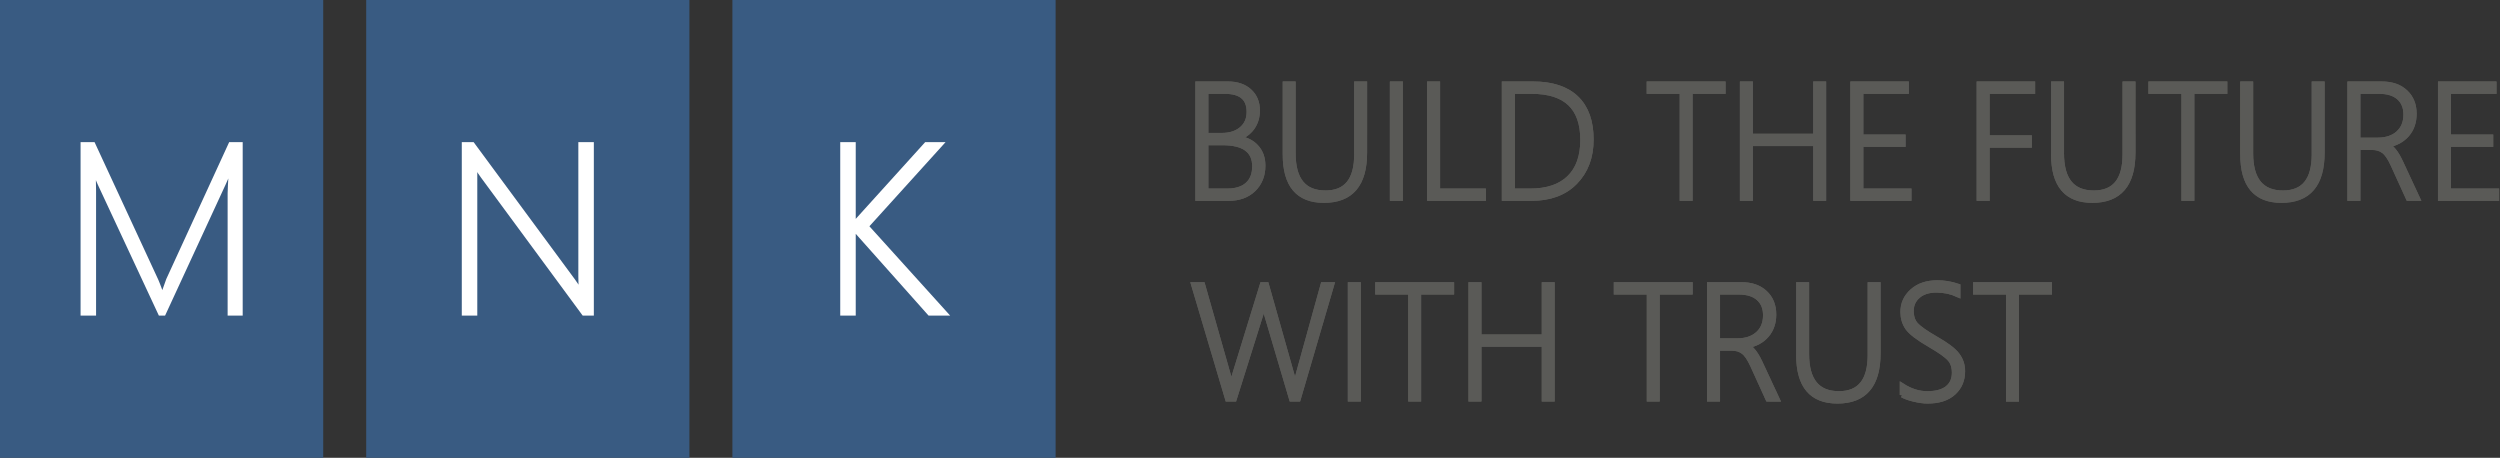
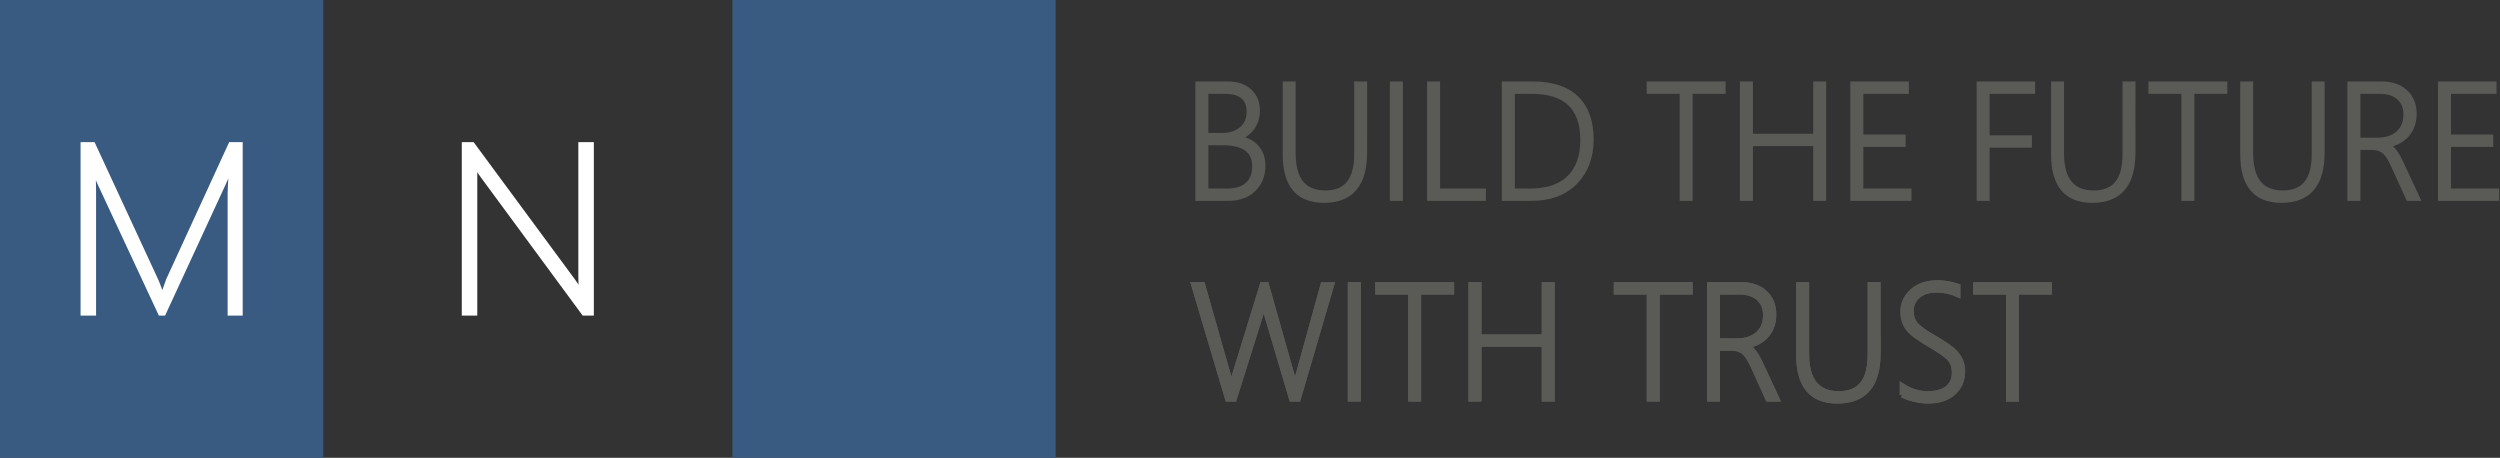
<svg xmlns="http://www.w3.org/2000/svg" width="327.67" height="60" version="1.1" viewBox="0 0 327.67 60" xml:space="preserve">
  <rect x="0" y="0" width="327.67" height="60" fill="#333333" stroke="none" />
  <g fill="#395b82">
    <rect y="5.722e-6" width="42.363" height="60" />
-     <rect x="47.998" y="5.722e-6" width="42.363" height="60" />
    <rect x="95.995" y="1.9073e-6" width="42.363" height="60" />
  </g>
  <g fill="#fff" stroke="#fff" stroke-width=".497">
    <path d="m30.083 41.119v-15.787q0-0.574 0.171-3.272h-0.062q-0.481 1.256-0.806 1.938l-7.909 17.121h-0.496l-7.94-17.028q-0.388-0.822-0.729-2.094h-0.078q0.109 1.489 0.109 2.962v16.159h-1.535v-22.238h1.427l8.297 17.912q0.078 0.155 0.171 0.419t0.202 0.527q0.155 0.403 0.326 0.899h0.093l0.171-0.496q0.016-0.062 0.527-1.473l8.173-17.788h1.365v22.238z" aria-label="M" />
    <path d="m76.499 41.119-13.244-17.974q-0.403-0.543-0.713-1.086l-0.202-0.31h-0.062q0.031 0.403 0.031 0.977v18.392h-1.535v-22.238h1.179l13.151 17.819q0.434 0.589 0.946 1.427h0.078q-0.078-1.086-0.078-1.861v-17.384h1.535v22.238z" aria-label="N" />
-     <path d="m121.82 41.119-9.475-10.638q-0.264-0.295-0.372-0.512h-0.062v11.15h-1.535v-22.238h1.535v10.483h0.062q0.186-0.326 0.403-0.543l8.995-9.941h2.001l-9.755 10.778 10.359 11.46z" aria-label="K" />
  </g>
  <g fill="#5a5a57" stroke="#5a5a57" stroke-width=".673">
-     <path d="m157.01 25.99v-14.976h3.937q1.765 0 2.809 0.95t1.044 2.517q0 1.306-0.7 2.266-0.689 0.95-1.932 1.347v0.042q1.556 0.146 2.454 1.117 0.898 0.961 0.898 2.454 0 1.89-1.222 3.091-1.222 1.191-3.269 1.191zm1.034-14.026v5.796h2.089q1.629 0 2.611-0.836 0.982-0.836 0.982-2.266 0-2.695-3.185-2.695zm0 6.736v6.35h2.778q1.765 0 2.695-0.846 0.94-0.846 0.94-2.402 0-3.102-4.209-3.102zm20.804 1.306q0 6.245-5.326 6.245-5.065 0-5.065-6.016v-9.222h1.024v9.076q0 5.211 4.24 5.211 4.104 0 4.104-5.065v-9.222h1.024zm3.655 5.984v-14.976h1.034v14.976zm4.877 0v-14.976h1.034v14.036h6.005v0.94zm9.796 0v-14.976h3.749q3.728 0 5.671 1.859t1.942 5.42q0 3.425-2.089 5.566-2.078 2.131-5.744 2.131zm1.034-14.026v13.086h2.35q3.332 0 5.117-1.723 1.786-1.734 1.786-4.992 0-6.371-6.694-6.371zm23.3 0v14.026h-1.024v-14.026h-4.324v-0.95h9.671v0.95zm16.48 14.026v-7.185h-8.574v7.185h-1.034v-14.976h1.034v6.851h8.574v-6.851h1.024v14.976zm4.867 0v-14.976h6.997v0.95h-5.963v6.005h5.535v0.94h-5.535v6.141h6.308v0.94zm17.587-14.026v6.11h5.535v0.94h-5.535v6.976h-1.034v-14.976h6.997v0.95zm19.112 8.042q0 6.245-5.326 6.245-5.065 0-5.065-6.016v-9.222h1.024v9.076q0 5.211 4.24 5.211 4.104 0 4.104-5.065v-9.222h1.024zm7.718-8.042v14.026h-1.024v-14.026h-4.324v-0.95h9.671v0.95zm17.075 8.042q0 6.245-5.326 6.245-5.065 0-5.065-6.016v-9.222h1.024v9.076q0 5.211 4.24 5.211 4.104 0 4.104-5.065v-9.222h1.024zm11.321 5.984-1.995-4.386q-0.616-1.358-1.232-1.817-0.616-0.47-1.546-0.47h-1.859v6.673h-1.034v-14.976h4.157q1.984 0 3.112 1.076 1.138 1.065 1.138 2.82 0 1.619-0.929 2.705-0.929 1.086-2.6 1.399v0.042q0.888 0.355 1.734 2.162l2.224 4.773zm-6.632-14.026v6.412h2.58q1.713 0 2.715-0.898 1.013-0.898 1.013-2.465 0-1.431-0.909-2.235-0.909-0.815-2.6-0.815zm10.841 14.026v-14.976h6.997v0.95h-5.963v6.005h5.535v0.94h-5.535v6.141h6.308v0.94z" aria-label="BUILD THE FUTURE" />
    <path d="m157.01 25.99v-14.976h3.937q1.765 0 2.809 0.95t1.044 2.517q0 1.306-0.7 2.266-0.689 0.95-1.932 1.347v0.042q1.556 0.146 2.454 1.117 0.898 0.961 0.898 2.454 0 1.89-1.222 3.091-1.222 1.191-3.269 1.191zm1.034-14.026v5.796h2.089q1.629 0 2.611-0.836t0.982-2.266q0-2.695-3.185-2.695zm0 6.736v6.35h2.778q1.765 0 2.695-0.846 0.94-0.846 0.94-2.402 0-3.102-4.209-3.102zm20.804 1.306q0 6.245-5.326 6.245-5.065 0-5.065-6.016v-9.222h1.024v9.076q0 5.211 4.24 5.211 4.104 0 4.104-5.065v-9.222h1.024zm3.655 5.984v-14.976h1.034v14.976zm4.877 0v-14.976h1.034v14.036h6.005v0.94zm9.796 0v-14.976h3.749q3.728 0 5.671 1.859t1.942 5.42q0 3.425-2.089 5.566-2.078 2.131-5.744 2.131zm1.034-14.026v13.086h2.35q3.332 0 5.117-1.723 1.786-1.734 1.786-4.992 0-6.371-6.694-6.371zm23.3 0v14.026h-1.024v-14.026h-4.324v-0.95h9.671v0.95zm16.48 14.026v-7.185h-8.574v7.185h-1.034v-14.976h1.034v6.851h8.574v-6.851h1.024v14.976zm4.867 0v-14.976h6.997v0.95h-5.963v6.005h5.535v0.94h-5.535v6.141h6.308v0.94zm17.587-14.026v6.11h5.535v0.94h-5.535v6.976h-1.034v-14.976h6.997v0.95zm19.112 8.042q0 6.245-5.326 6.245-5.065 0-5.065-6.016v-9.222h1.024v9.076q0 5.211 4.24 5.211 4.104 0 4.104-5.065v-9.222h1.024zm7.718-8.042v14.026h-1.024v-14.026h-4.324v-0.95h9.671v0.95zm17.075 8.042q0 6.245-5.326 6.245-5.065 0-5.065-6.016v-9.222h1.024v9.076q0 5.211 4.24 5.211 4.104 0 4.104-5.065v-9.222h1.024zm11.321 5.984-1.995-4.386q-0.616-1.358-1.232-1.817-0.616-0.47-1.546-0.47h-1.859v6.673h-1.034v-14.976h4.157q1.984 0 3.112 1.076 1.138 1.065 1.138 2.82 0 1.619-0.929 2.705t-2.6 1.399v0.042q0.888 0.355 1.734 2.162l2.224 4.773zm-6.632-14.026v6.412h2.58q1.713 0 2.715-0.898 1.013-0.898 1.013-2.465 0-1.431-0.909-2.235-0.909-0.815-2.6-0.815zm10.841 14.026v-14.976h6.997v0.95h-5.963v6.005h5.535v0.94h-5.535v6.141h6.308v0.94z" aria-label="BUILD THE FUTURE" />
    <path d="m170.15 52.296h-0.856l-3.332-11.269q-0.251-0.867-0.282-1.41h-0.042q-0.031 0.46-0.324 1.389l-3.551 11.29h-0.856l-4.449-14.976h1.159l3.415 12q0.23 0.815 0.324 1.326h0.042q0.063-0.386 0.366-1.326l3.697-12h0.522l3.394 12q0.24 0.836 0.324 1.326h0.042q0.052-0.292 0.167-0.668l3.509-12.658h1.117zm6.841 0v-14.976h1.034v14.976zm8.94-14.026v14.026h-1.024v-14.026h-4.324v-0.95h9.671v0.95zm16.48 14.026v-7.185h-8.574v7.185h-1.034v-14.976h1.034v6.851h8.574v-6.851h1.024v14.976zm14.788-14.026v14.026h-1.024v-14.026h-4.324v-0.95h9.671v0.95zm14.538 14.026-1.995-4.386q-0.616-1.358-1.232-1.817-0.616-0.47-1.546-0.47h-1.859v6.673h-1.034v-14.976h4.157q1.984 0 3.112 1.076 1.138 1.065 1.138 2.82 0 1.619-0.929 2.705t-2.6 1.399v0.042q0.888 0.355 1.734 2.162l2.224 4.773zm-6.632-14.026v6.412h2.58q1.713 0 2.715-0.898 1.013-0.898 1.013-2.465 0-1.431-0.909-2.235-0.909-0.815-2.6-0.815zm21.044 8.042q0 6.245-5.326 6.245-5.065 0-5.065-6.016v-9.222h1.024v9.076q0 5.211 4.24 5.211 4.104 0 4.104-5.065v-9.222h1.024zm3.185 5.452v-1.18q1.608 1.024 3.258 1.024 1.754 0 2.663-0.721 0.909-0.731 0.909-2.037 0-1.149-0.616-1.828-0.606-0.689-2.642-1.869-2.277-1.326-2.882-2.214-0.606-0.898-0.606-2.068 0-1.587 1.232-2.695 1.232-1.107 3.29-1.107 1.337 0 2.674 0.449v1.086q-1.316-0.595-2.809-0.595-1.525 0-2.423 0.773-0.888 0.773-0.888 1.963 0 1.149 0.606 1.828 0.616 0.679 2.642 1.849 2.099 1.191 2.788 2.12 0.7 0.919 0.7 2.12 0 1.723-1.201 2.809-1.191 1.086-3.373 1.086-0.773 0-1.786-0.24-1.003-0.24-1.535-0.554zm14.955-13.493v14.026h-1.024v-14.026h-4.324v-0.95h9.671v0.95z" aria-label="WITH TRUST" />
    <path d="m170.15 52.296h-0.856l-3.332-11.269q-0.251-0.867-0.282-1.41h-0.042q-0.031 0.46-0.324 1.389l-3.551 11.29h-0.856l-4.449-14.976h1.159l3.415 12q0.23 0.815 0.324 1.326h0.042q0.063-0.386 0.366-1.326l3.697-12h0.522l3.394 12q0.24 0.836 0.324 1.326h0.042q0.052-0.292 0.167-0.668l3.509-12.658h1.117zm6.841 0v-14.976h1.034v14.976zm8.94-14.026v14.026h-1.024v-14.026h-4.324v-0.95h9.671v0.95zm16.48 14.026v-7.185h-8.574v7.185h-1.034v-14.976h1.034v6.851h8.574v-6.851h1.024v14.976zm14.788-14.026v14.026h-1.024v-14.026h-4.324v-0.95h9.671v0.95zm14.538 14.026-1.995-4.386q-0.616-1.358-1.232-1.817-0.616-0.47-1.546-0.47h-1.859v6.673h-1.034v-14.976h4.157q1.984 0 3.112 1.076 1.138 1.065 1.138 2.82 0 1.619-0.929 2.705t-2.6 1.399v0.042q0.888 0.355 1.734 2.162l2.224 4.773zm-6.632-14.026v6.412h2.58q1.713 0 2.715-0.898 1.013-0.898 1.013-2.465 0-1.431-0.909-2.235-0.909-0.815-2.6-0.815zm21.044 8.042q0 6.245-5.326 6.245-5.065 0-5.065-6.016v-9.222h1.024v9.076q0 5.211 4.24 5.211 4.104 0 4.104-5.065v-9.222h1.024zm3.185 5.452v-1.18q1.608 1.024 3.258 1.024 1.754 0 2.663-0.721 0.909-0.731 0.909-2.037 0-1.149-0.616-1.828-0.606-0.689-2.642-1.869-2.277-1.326-2.882-2.214-0.606-0.898-0.606-2.068 0-1.587 1.232-2.695 1.232-1.107 3.29-1.107 1.337 0 2.674 0.449v1.086q-1.316-0.595-2.809-0.595-1.525 0-2.423 0.773-0.888 0.773-0.888 1.963 0 1.149 0.606 1.828 0.616 0.679 2.642 1.849 2.099 1.191 2.788 2.12 0.7 0.919 0.7 2.12 0 1.723-1.201 2.809-1.191 1.086-3.373 1.086-0.773 0-1.786-0.24-1.003-0.24-1.535-0.554zm14.955-13.493v14.026h-1.024v-14.026h-4.324v-0.95h9.671v0.95z" aria-label="WITH TRUST" />
  </g>
</svg>